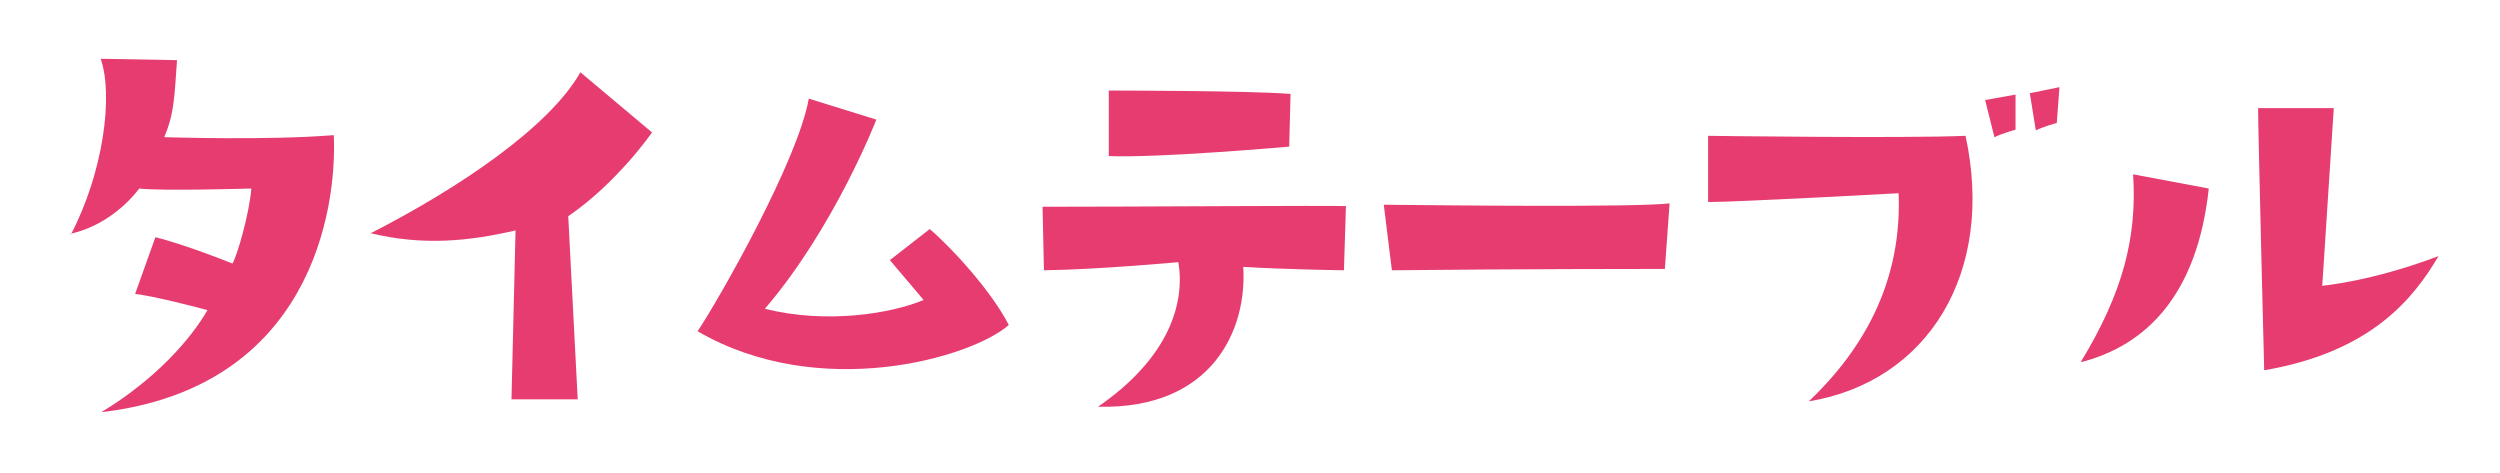
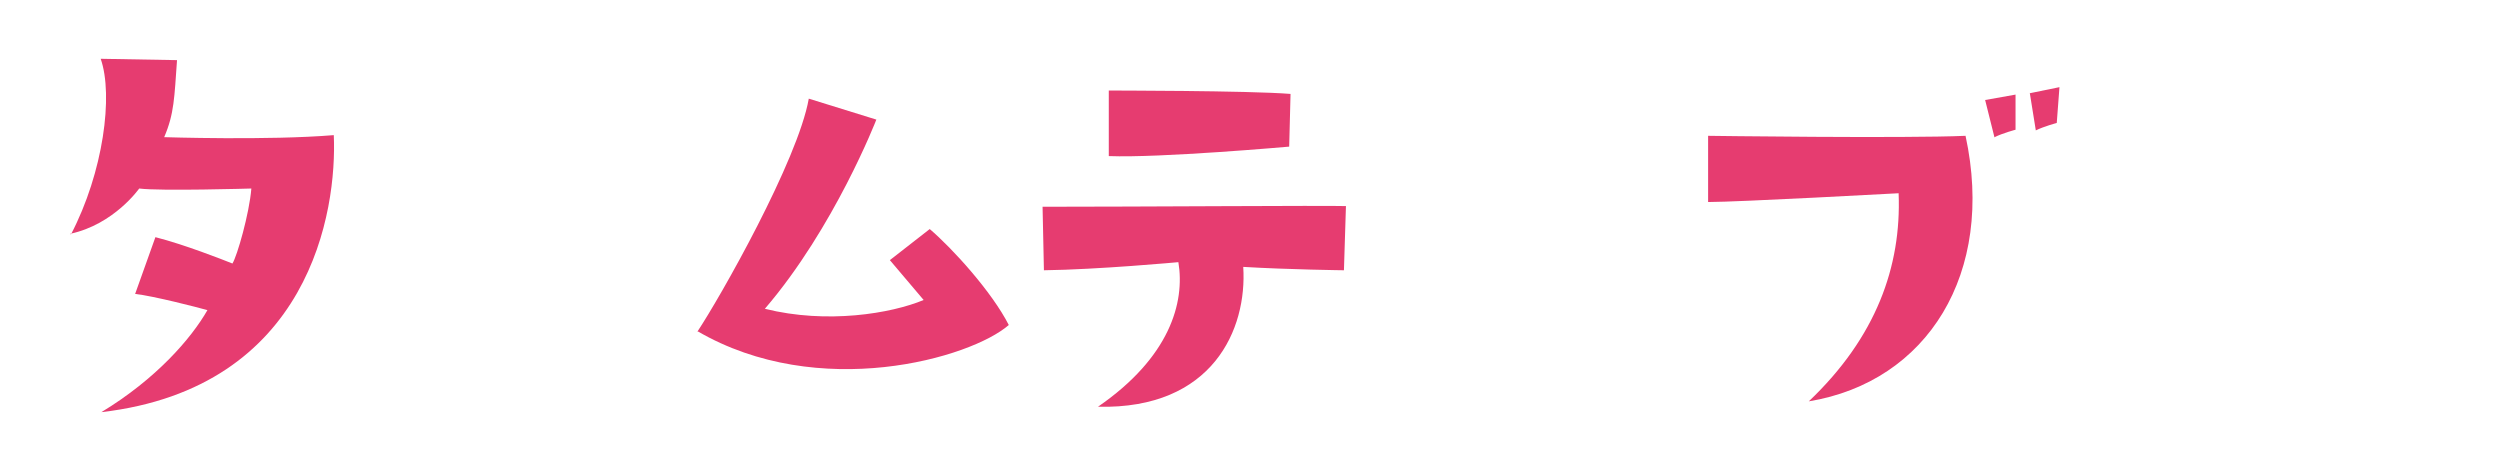
<svg xmlns="http://www.w3.org/2000/svg" id="_レイヤー_1" data-name="レイヤー_1" width="370" height="70" version="1.1" viewBox="0 0 370 70">
  <defs>
    <style>
      .st0 {
        fill: #e63c70;
      }

      .st1 {
        isolation: isolate;
      }

      .st2 {
        display: none;
      }

      .st3 {
        fill: #fadbe0;
      }
    </style>
  </defs>
  <g id="_レイヤー_2" class="st2">
-     <rect class="st3" width="370" height="70" />
-   </g>
+     </g>
  <g id="_レイヤー_11" data-name="_レイヤー_1">
    <g class="st1">
      <g class="st1">
        <path class="st0" d="M10.5,34.7c4.8-9.2,6.3-20.6,4.4-26l11.3.2c-.4,5.5-.4,7.9-1.9,11.4,0,0,15.4.5,25.1-.3.5,11.2-3.5,37.4-34.4,41,8.1-4.9,13.3-10.9,15.7-15.1-1.4-.4-8-2.1-10.7-2.4l3-8.4c4.3,1.1,9.9,3.3,11.4,3.9.7-1.1,2.5-7.4,2.8-11.1,0,0-13.5.4-16.6,0,0,0-3.7,5.3-10.2,6.7Z" />
      </g>
      <g class="st1">
-         <path class="st0" d="M54.9,34.5c13.1-6.7,26.4-15.7,31-23.8l10.6,8.9s-5.1,7.4-12.4,12.4l1.4,27.1h-9.8l.6-25c-6.9,1.6-13.7,2.3-21.5.4Z" />
-       </g>
+         </g>
      <g class="st1">
        <path class="st0" d="M103.2,49.1c3.4-5.1,14.9-25.4,16.5-34.5l10,3.1s-6.2,16-16.5,28c9.2,2.3,18.7.7,23.5-1.3l-5-5.9,5.9-4.6c3.4,2.9,9.2,9.3,11.7,14.2-5.6,4.9-28.1,11.4-46.1.9Z" />
      </g>
      <g class="st1">
        <path class="st0" d="M198.9,40s-8.2-.1-14.9-.5c.6,9.2-4.5,21.1-21.5,20.7,10.6-7.3,12.9-15.4,11.9-21.4,0,0-11.9,1.1-19.9,1.2l-.2-9.4c14.1,0,41.8-.2,44.9-.1l-.3,9.6ZM164.1,23.1v-9.7c-.1,0,20.7,0,26.9.5l-.2,7.8s-19.2,1.7-26.7,1.4Z" />
      </g>
      <g class="st1">
-         <path class="st0" d="M204.8,30.3c9.8.1,37,.4,42.3-.2l-.7,9.7s-22,0-40.4.2l-1.2-9.7Z" />
-       </g>
+         </g>
      <g class="st1">
        <path class="st0" d="M281,28.6s-23.8,1.3-28.2,1.3v-9.8c-.1,0,29.2.4,38.1,0,4.4,20.3-5.6,36.4-23.2,39.3,10-9.5,13.7-20,13.3-30.7ZM295.2,20.4l-1.4-5.6,4.5-.8v5.2s-1.9.5-3.1,1.1ZM300.4,13.8l4.4-.9-.4,5.3s-1.9.5-3.1,1.1l-.9-5.6Z" />
      </g>
      <g class="st1">
-         <path class="st0" d="M308,53.5c6.2-10.2,8.3-18.4,7.7-27.7l11.2,2.1c-1.7,15.7-9.2,23.2-18.9,25.7ZM343.6,42.3s7.3-.6,17.3-4.4c-3.7,6.3-10,14.2-25.8,16.9,0,0-.9-35.5-.9-38.8h11.2l-1.7,26.2Z" />
-       </g>
+         </g>
    </g>
  </g>
</svg>